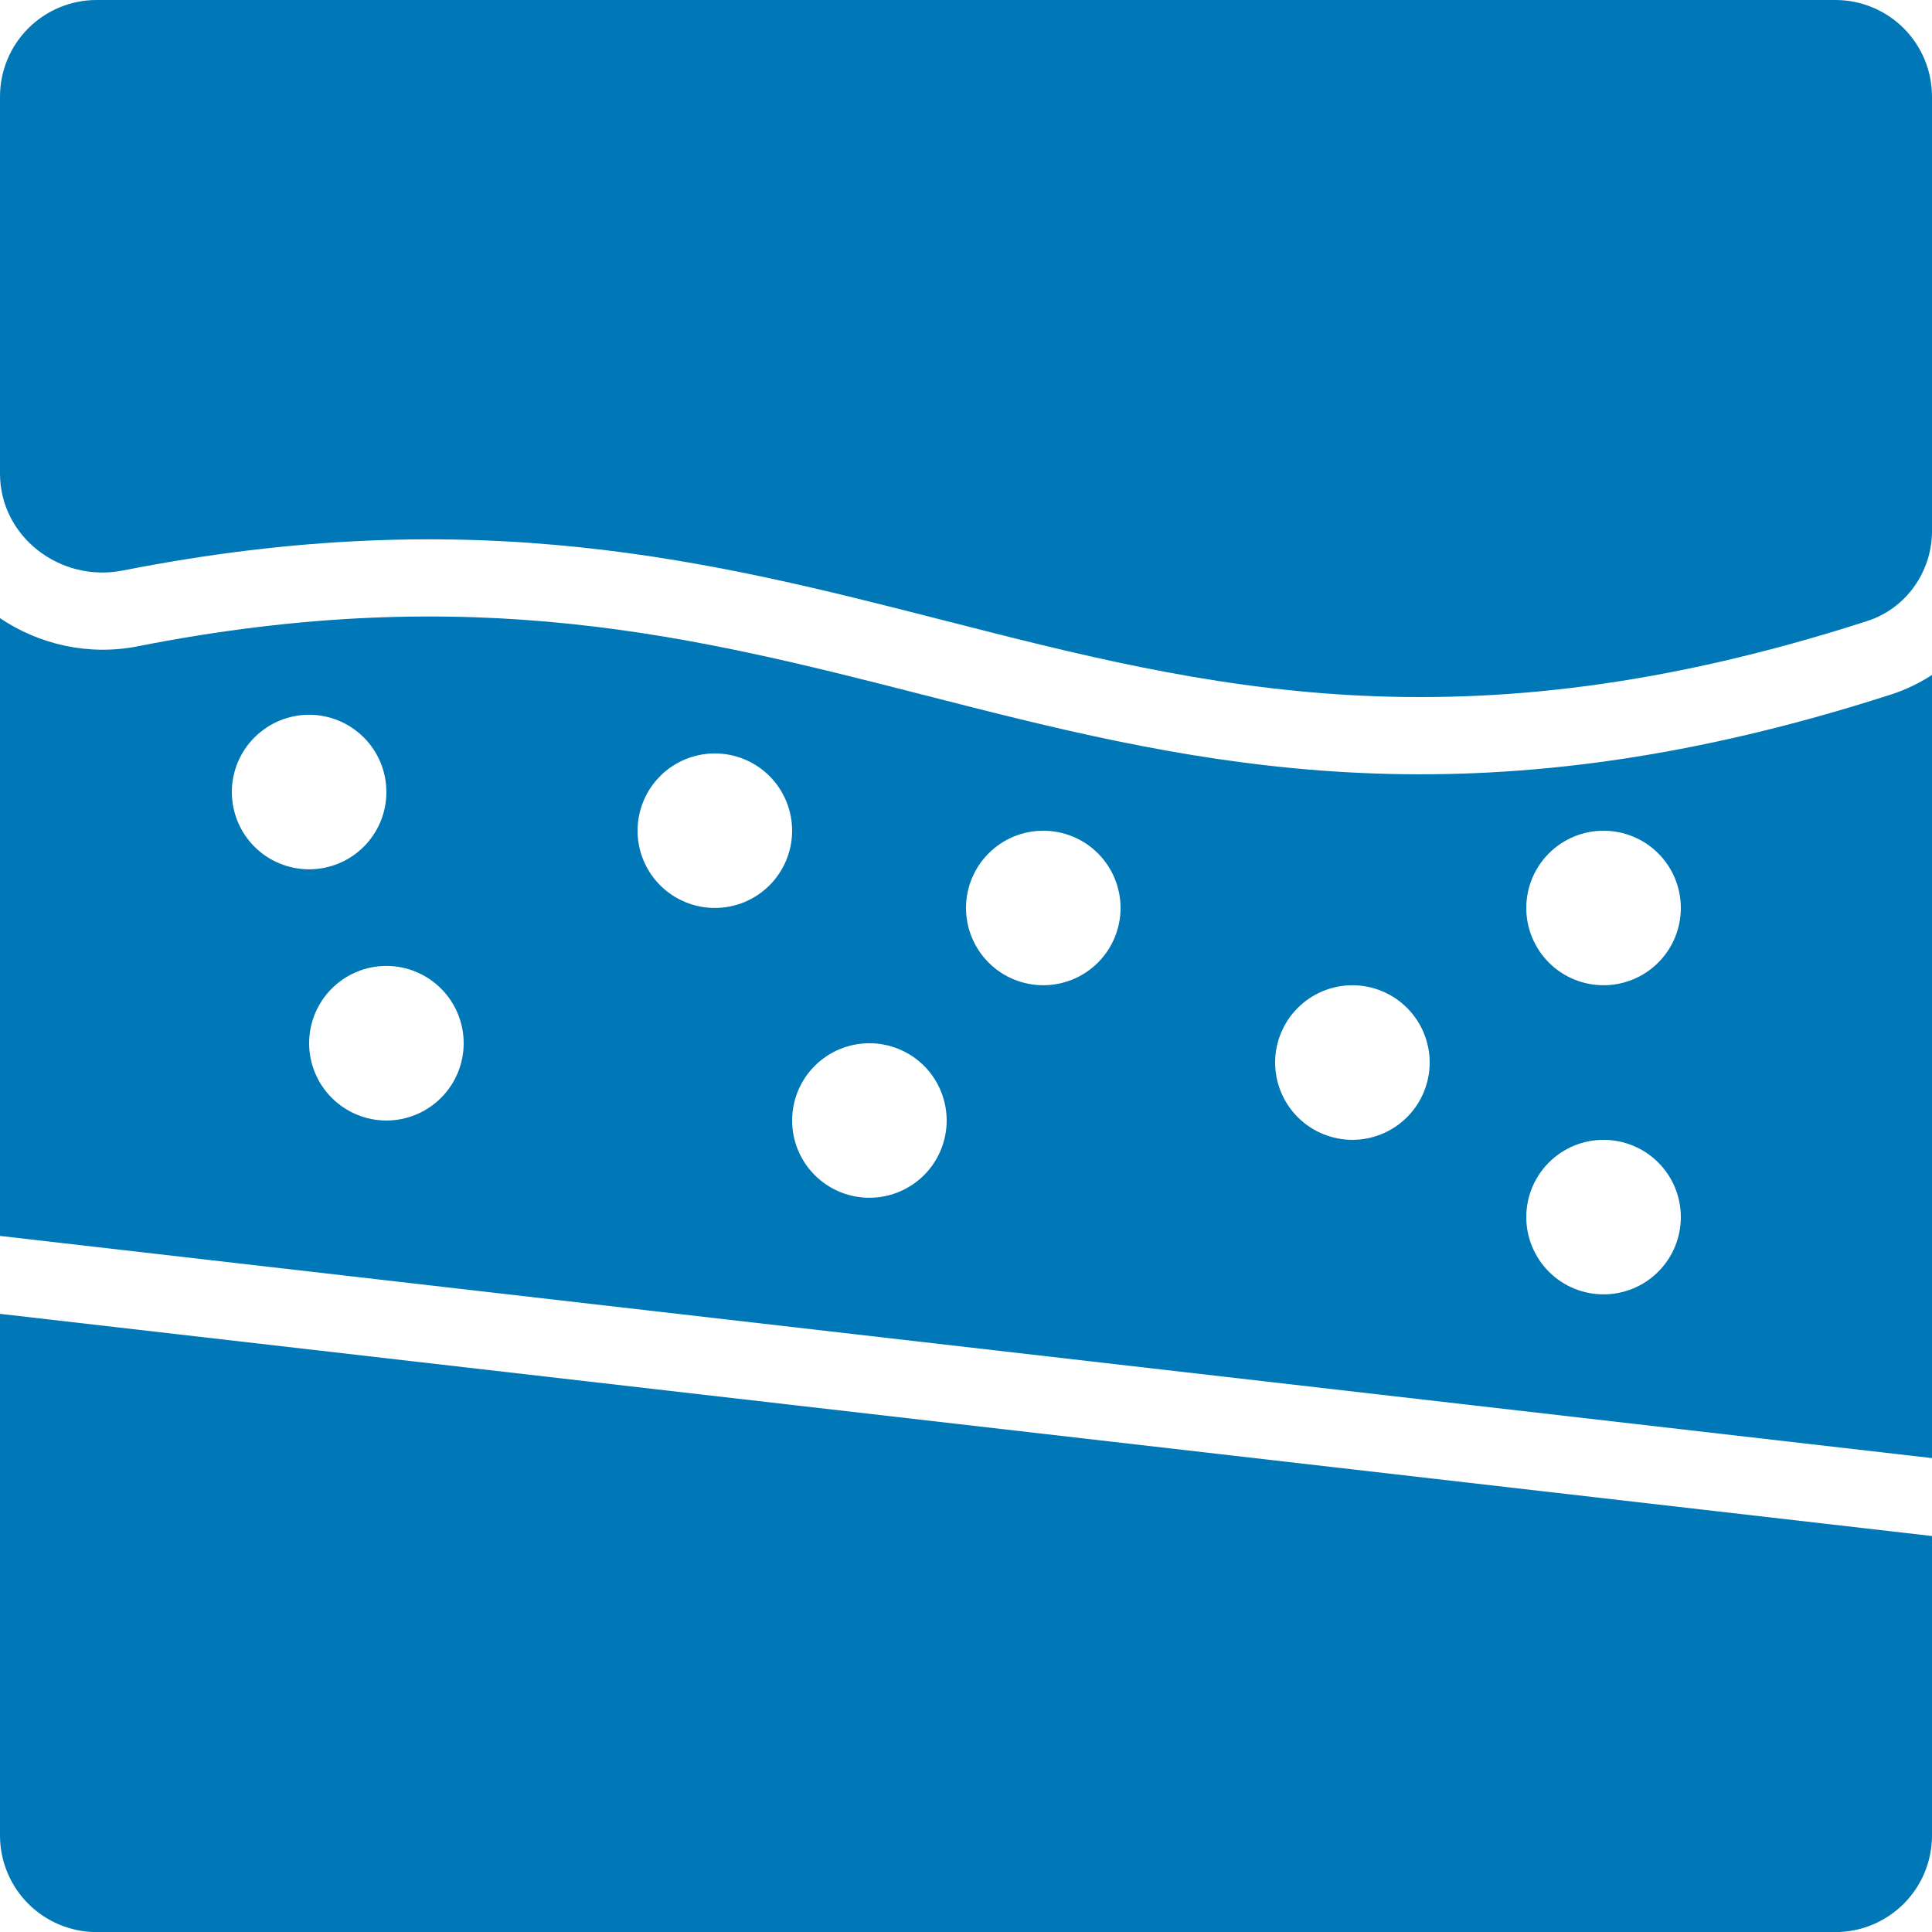
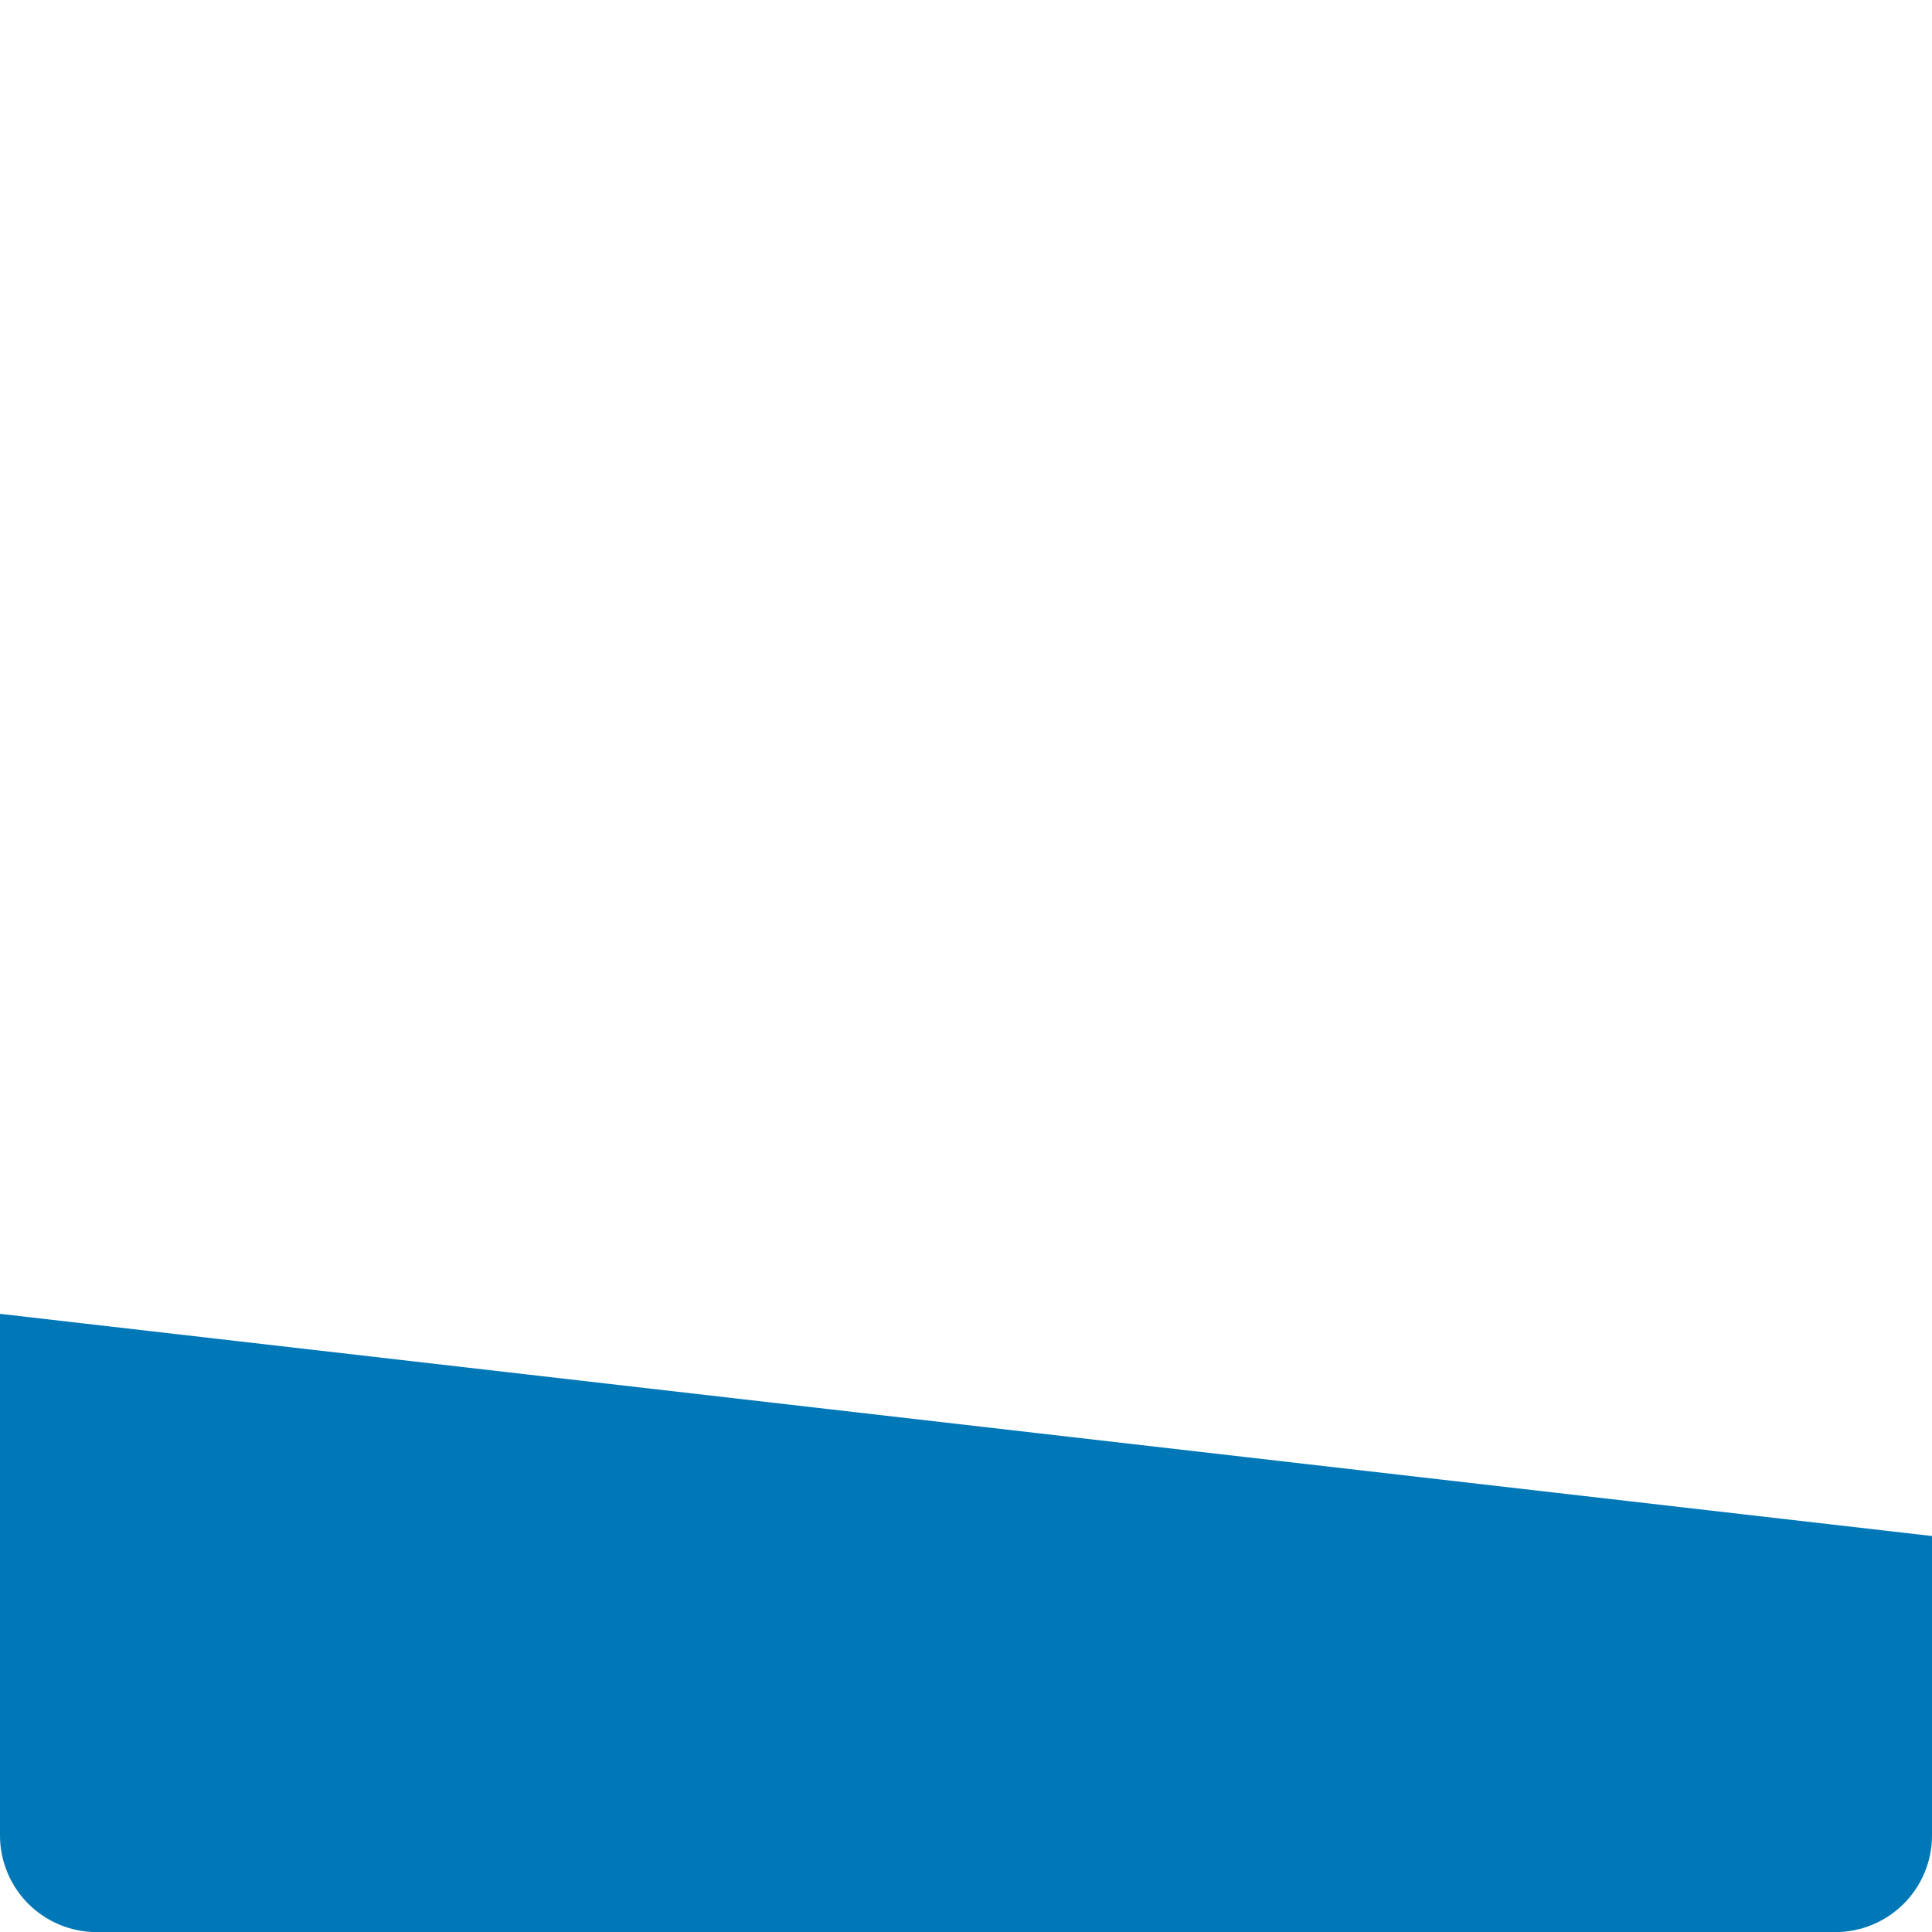
<svg xmlns="http://www.w3.org/2000/svg" width="45" height="45" viewBox="0 0 45 45" fill="none">
-   <path d="M2.857 13.289C11.093 11.665 16.615 13.077 21.986 14.45C28.094 16.013 34.007 17.526 43.494 14.464C44.397 14.172 45 13.317 45 12.368V2.25C45 1.653 44.763 1.081 44.341 0.659C43.919 0.237 43.347 0 42.75 0H2.25C1.653 0 1.081 0.237 0.659 0.659C0.237 1.081 0 1.653 0 2.25V11.03C0 12.505 1.409 13.575 2.857 13.289Z" fill="#0077B6" />
-   <path fill-rule="evenodd" clip-rule="evenodd" d="M0 28.787V14.398C0.913 15.014 2.067 15.279 3.206 15.054C11.036 13.509 16.214 14.832 21.563 16.199L22.65 16.476C28.528 17.96 34.671 19.201 44.047 16.176C44.384 16.067 44.704 15.914 45 15.72V33.962L0 28.787ZM9 18.448C9 18.926 8.81 19.384 8.473 19.721C8.135 20.059 7.677 20.248 7.2 20.248C6.723 20.248 6.265 20.059 5.927 19.721C5.59 19.384 5.4 18.926 5.4 18.448C5.4 17.971 5.59 17.513 5.927 17.176C6.265 16.838 6.723 16.648 7.2 16.648C7.677 16.648 8.135 16.838 8.473 17.176C8.81 17.513 9 17.971 9 18.448ZM9 26.099C9.477 26.099 9.935 25.909 10.273 25.571C10.61 25.234 10.8 24.776 10.8 24.299C10.8 23.821 10.61 23.363 10.273 23.026C9.935 22.688 9.477 22.498 9 22.498C8.523 22.498 8.065 22.688 7.727 23.026C7.39 23.363 7.2 23.821 7.2 24.299C7.2 24.776 7.39 25.234 7.727 25.571C8.065 25.909 8.523 26.099 9 26.099ZM18.45 19.349C18.45 19.826 18.26 20.284 17.923 20.621C17.585 20.959 17.127 21.148 16.65 21.148C16.173 21.148 15.715 20.959 15.377 20.621C15.04 20.284 14.85 19.826 14.85 19.349C14.85 18.871 15.04 18.413 15.377 18.076C15.715 17.738 16.173 17.549 16.65 17.549C17.127 17.549 17.585 17.738 17.923 18.076C18.26 18.413 18.45 18.871 18.45 19.349ZM24.3 22.948C24.777 22.948 25.235 22.759 25.573 22.421C25.91 22.084 26.1 21.626 26.1 21.148C26.1 20.671 25.91 20.213 25.573 19.876C25.235 19.538 24.777 19.349 24.3 19.349C23.823 19.349 23.365 19.538 23.027 19.876C22.69 20.213 22.5 20.671 22.5 21.148C22.5 21.626 22.69 22.084 23.027 22.421C23.365 22.759 23.823 22.948 24.3 22.948ZM22.05 26.099C22.05 26.576 21.86 27.034 21.523 27.371C21.185 27.709 20.727 27.898 20.25 27.898C19.773 27.898 19.315 27.709 18.977 27.371C18.64 27.034 18.45 26.576 18.45 26.099C18.45 25.621 18.64 25.163 18.977 24.826C19.315 24.488 19.773 24.299 20.25 24.299C20.727 24.299 21.185 24.488 21.523 24.826C21.86 25.163 22.05 25.621 22.05 26.099ZM37.35 22.948C37.827 22.948 38.285 22.759 38.623 22.421C38.96 22.084 39.15 21.626 39.15 21.148C39.15 20.671 38.96 20.213 38.623 19.876C38.285 19.538 37.827 19.349 37.35 19.349C36.873 19.349 36.415 19.538 36.077 19.876C35.74 20.213 35.55 20.671 35.55 21.148C35.55 21.626 35.74 22.084 36.077 22.421C36.415 22.759 36.873 22.948 37.35 22.948ZM33.3 24.748C33.3 25.226 33.11 25.684 32.773 26.021C32.435 26.359 31.977 26.549 31.5 26.549C31.023 26.549 30.565 26.359 30.227 26.021C29.89 25.684 29.7 25.226 29.7 24.748C29.7 24.271 29.89 23.813 30.227 23.476C30.565 23.138 31.023 22.948 31.5 22.948C31.977 22.948 32.435 23.138 32.773 23.476C33.11 23.813 33.3 24.271 33.3 24.748ZM37.35 30.148C37.827 30.148 38.285 29.959 38.623 29.621C38.96 29.284 39.15 28.826 39.15 28.349C39.15 27.871 38.96 27.413 38.623 27.076C38.285 26.738 37.827 26.549 37.35 26.549C36.873 26.549 36.415 26.738 36.077 27.076C35.74 27.413 35.55 27.871 35.55 28.349C35.55 28.826 35.74 29.284 36.077 29.621C36.415 29.959 36.873 30.148 37.35 30.148Z" fill="#0077B6" />
  <path d="M0 30.602V42.752C0 43.348 0.237 43.921 0.659 44.343C1.081 44.764 1.653 45.002 2.25 45.002H42.75C43.347 45.002 43.919 44.764 44.341 44.343C44.763 43.921 45 43.348 45 42.752V35.777L0 30.602Z" fill="#0077B6" />
</svg>